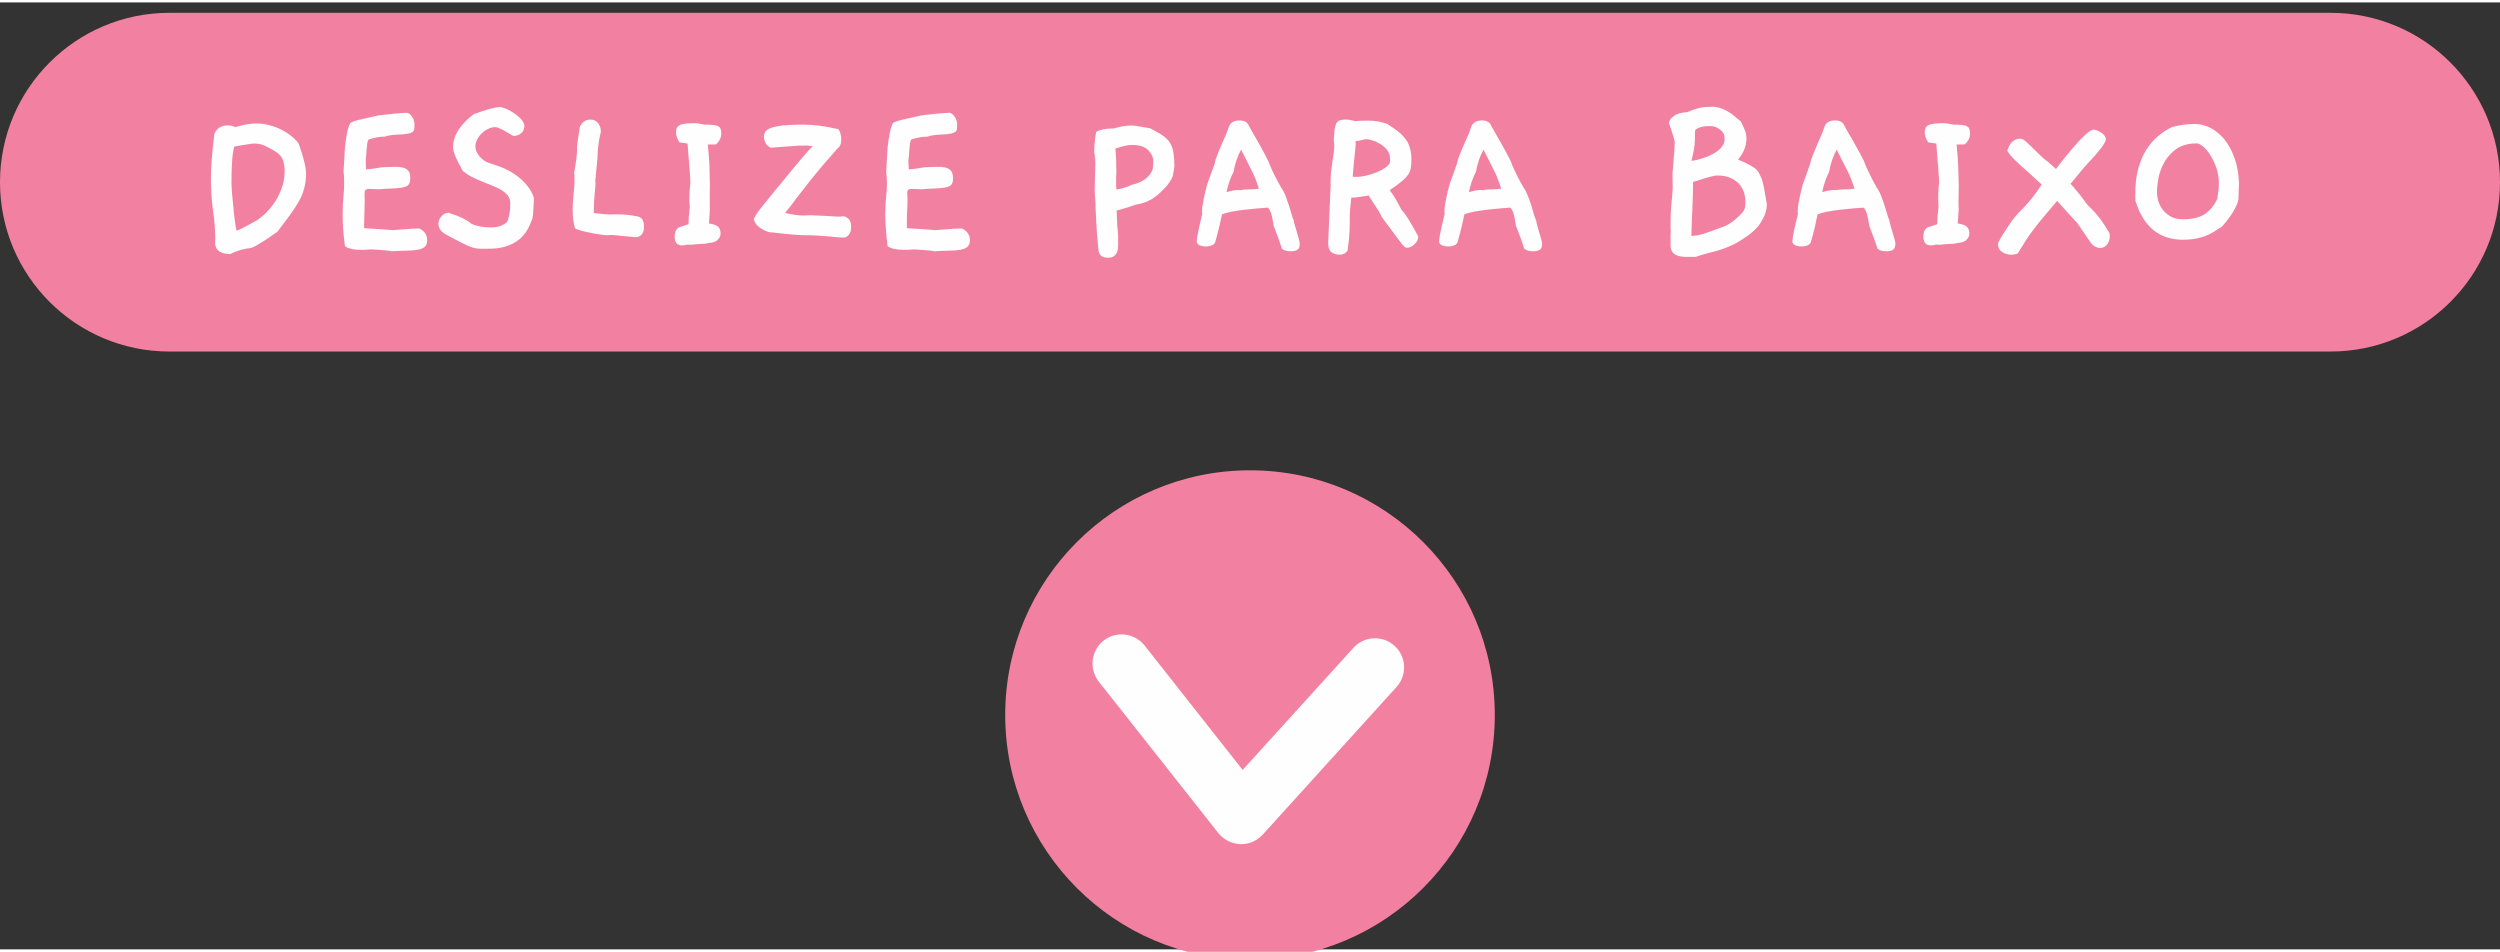
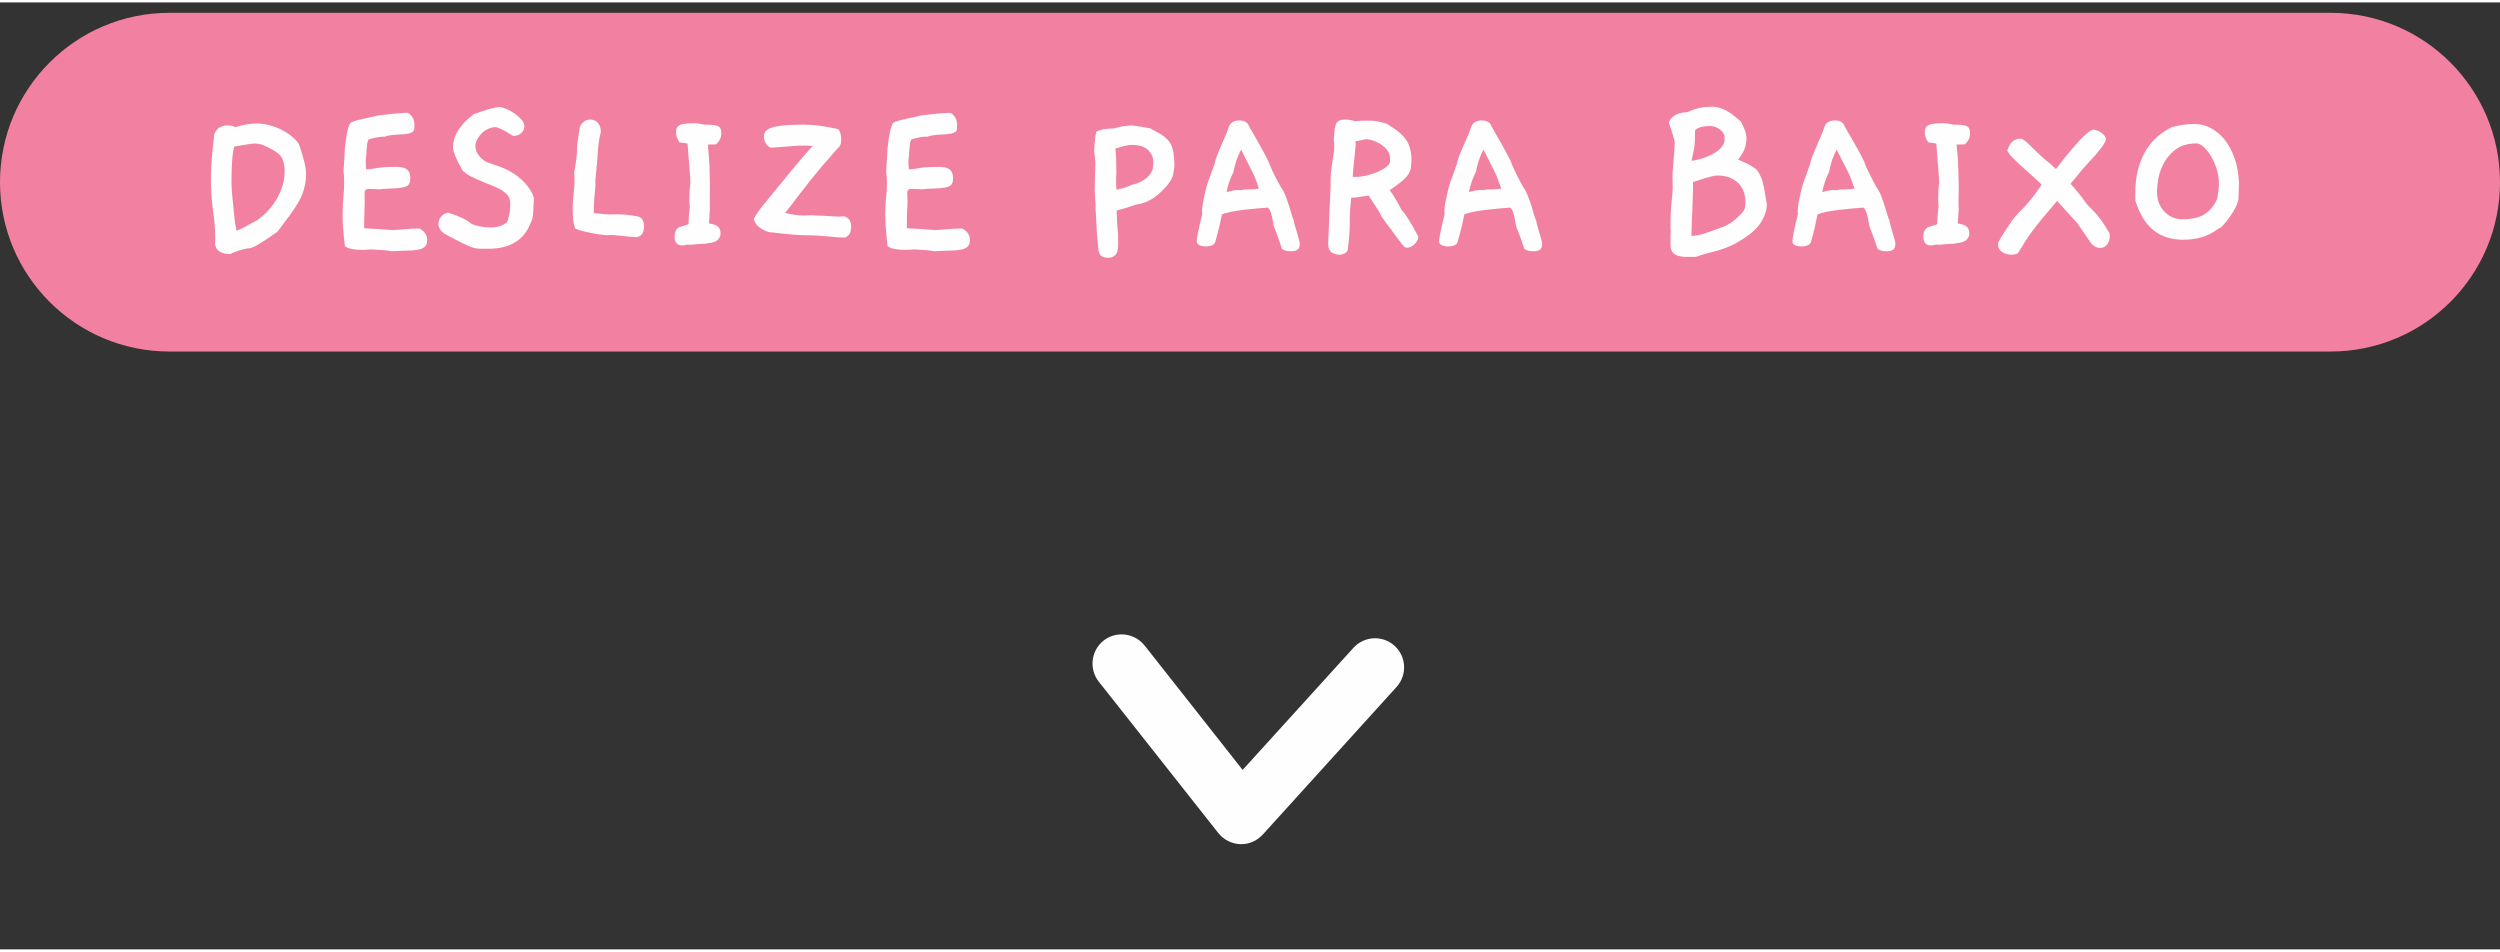
<svg xmlns="http://www.w3.org/2000/svg" xml:space="preserve" width="197px" height="75px" version="1.1" style="shape-rendering:geometricPrecision; text-rendering:geometricPrecision; image-rendering:optimizeQuality; fill-rule:evenodd; clip-rule:evenodd" viewBox="0 0 197 74.62">
  <rect x="0" y="0" width="197" height="74.62" fill="#333333" stroke="none" />
  <defs>
    <style type="text/css">  .fil1 {fill:#FEFEFE;fill-rule:nonzero} .fil0 {fill:#F280A1;fill-rule:nonzero}  </style>
  </defs>
  <g id="Camada_x0020_1">
    <g id="_1061076720">
-       <path class="fil0" d="M117.79 56.15c0,-10.65 -8.64,-19.28 -19.29,-19.28 -10.65,0 -19.29,8.63 -19.29,19.28 0,10.66 8.64,19.29 19.29,19.29 10.65,0 19.29,-8.63 19.29,-19.29z" />
      <path class="fil1" d="M88.38 49.8c-0.5,0 -1,0.16 -1.42,0.49 -0.99,0.79 -1.16,2.23 -0.38,3.23l9.42 11.93c0.42,0.53 1.05,0.85 1.73,0.88 0.7,0.02 1.32,-0.26 1.78,-0.76l10.54 -11.63c0.85,-0.94 0.78,-2.39 -0.16,-3.24 -0.93,-0.85 -2.39,-0.78 -3.24,0.16l-8.73 9.62 -7.73 -9.81c-0.46,-0.57 -1.13,-0.87 -1.81,-0.87z" />
      <path class="fil0" d="M183.65 27.51l-170.3 0c-7.37,0 -13.35,-5.97 -13.35,-13.34 0,-7.37 5.98,-13.35 13.35,-13.35l170.3 0c7.37,0 13.35,5.98 13.35,13.35 0,7.37 -5.98,13.34 -13.35,13.34z" />
      <path class="fil1" d="M24.12 13.51c-0.01,0.45 -0.06,0.84 -0.16,1.17 -0.09,0.34 -0.22,0.67 -0.41,1 -0.18,0.32 -0.41,0.68 -0.69,1.06 -0.28,0.38 -0.62,0.83 -1.02,1.36 -0.06,0.02 -0.18,0.1 -0.36,0.23 -0.18,0.14 -0.39,0.28 -0.61,0.42 -0.23,0.15 -0.45,0.28 -0.67,0.41 -0.23,0.13 -0.4,0.2 -0.52,0.21 -0.27,0.02 -0.53,0.08 -0.79,0.16 -0.25,0.08 -0.5,0.17 -0.74,0.3 -0.72,0 -1.12,-0.26 -1.2,-0.77 0,-0.06 0,-0.13 0,-0.22 0.01,-0.08 0.01,-0.17 0.01,-0.27 0,-0.61 -0.05,-1.32 -0.17,-2.13 -0.11,-0.81 -0.17,-1.67 -0.17,-2.59 0,-0.85 0.09,-2.01 0.27,-3.49 0.1,-0.23 0.24,-0.4 0.42,-0.51 0.18,-0.11 0.39,-0.16 0.64,-0.16 0.2,0 0.4,0.04 0.6,0.14 0.58,-0.19 1.15,-0.29 1.69,-0.29 0.34,0 0.69,0.05 1.04,0.15 0.35,0.09 0.68,0.22 0.97,0.38 0.3,0.16 0.56,0.33 0.79,0.53 0.23,0.19 0.41,0.38 0.51,0.56 0.38,1.08 0.57,1.86 0.57,2.35zm-1.69 -0.42c-0.03,-0.22 -0.06,-0.41 -0.1,-0.56 -0.05,-0.16 -0.12,-0.31 -0.23,-0.44 -0.11,-0.13 -0.26,-0.26 -0.46,-0.38 -0.19,-0.12 -0.44,-0.26 -0.74,-0.4 -0.14,-0.07 -0.27,-0.11 -0.4,-0.14 -0.14,-0.03 -0.29,-0.05 -0.46,-0.05 -0.12,0 -0.27,0.02 -0.45,0.05 -0.17,0.03 -0.34,0.06 -0.51,0.08 -0.21,0.04 -0.42,0.07 -0.62,0.11 -0.15,0.5 -0.22,1.46 -0.22,2.88 0,0.14 0.02,0.44 0.05,0.88 0.04,0.44 0.1,1.05 0.18,1.81 0.04,0.39 0.1,0.74 0.17,1.06 0.22,-0.06 0.75,-0.34 1.6,-0.82 0.11,-0.06 0.29,-0.2 0.53,-0.41 0.24,-0.21 0.49,-0.49 0.74,-0.82 0.25,-0.33 0.46,-0.72 0.64,-1.17 0.18,-0.44 0.28,-0.92 0.28,-1.44l0 -0.24z" />
      <path id="1" class="fil1" d="M33.06 17.82c0.4,0.21 0.6,0.51 0.6,0.9 0,0.25 -0.06,0.43 -0.19,0.54 -0.13,0.11 -0.31,0.19 -0.55,0.23 -0.23,0.04 -0.53,0.07 -0.88,0.07 -0.35,0.01 -0.75,0.02 -1.18,0.05 -0.15,-0.05 -0.68,-0.1 -1.61,-0.15 -0.13,0.01 -0.26,0.02 -0.38,0.03 -0.12,0.01 -0.24,0.01 -0.34,0.01 -0.66,0 -1.11,-0.1 -1.35,-0.29 -0.06,-0.49 -0.11,-0.94 -0.14,-1.35 -0.03,-0.41 -0.04,-0.79 -0.04,-1.13 0,-0.53 0.02,-1 0.06,-1.39 0.04,-0.4 0.06,-0.75 0.06,-1.07 0,-0.38 -0.01,-0.69 -0.05,-0.91l0.11 -1.91c0.05,-0.46 0.1,-0.85 0.17,-1.18 0.07,-0.33 0.15,-0.58 0.25,-0.75 0.07,-0.1 0.43,-0.22 1.09,-0.36l1.16 -0.26c0.08,-0.01 0.23,-0.03 0.46,-0.05 0.23,-0.03 0.47,-0.05 0.72,-0.08 0.25,-0.02 0.47,-0.04 0.66,-0.05 0.2,-0.01 0.29,-0.02 0.28,-0.02l0.07 0c0.13,0 0.27,0.09 0.41,0.28 0.14,0.18 0.21,0.39 0.21,0.63 0,0.12 -0.01,0.23 -0.01,0.33 -0.01,0.1 -0.05,0.18 -0.12,0.25 -0.07,0.06 -0.19,0.11 -0.36,0.15 -0.17,0.04 -0.42,0.06 -0.75,0.07 -0.53,0.03 -0.9,0.08 -1.09,0.17l-0.09 0c-0.32,0 -0.71,0.07 -1.19,0.22 -0.05,0.06 -0.08,0.16 -0.11,0.31 -0.02,0.16 -0.04,0.31 -0.05,0.48 -0.01,0.16 -0.02,0.3 -0.03,0.42 0,0.11 -0.01,0.15 -0.01,0.11 -0.01,0.07 -0.02,0.13 -0.02,0.19 -0.01,0.06 -0.01,0.14 -0.01,0.23 0,0.09 0,0.18 0.01,0.29 0,0.1 0.01,0.21 0.02,0.33 0.38,-0.03 0.69,-0.07 0.92,-0.12 0.24,-0.04 0.42,-0.06 0.56,-0.06 0.25,0 0.5,-0.01 0.74,-0.02 0.25,-0.01 0.46,0.01 0.65,0.05 0.19,0.04 0.34,0.13 0.45,0.25 0.11,0.13 0.16,0.33 0.16,0.61 0,0.32 -0.1,0.53 -0.3,0.62 -0.2,0.1 -0.55,0.15 -1.05,0.17 -0.58,0.02 -0.93,0.04 -1.05,0.07 -0.08,0 -0.15,0 -0.23,-0.01 -0.08,-0.01 -0.17,-0.01 -0.26,-0.01 -0.06,0 -0.13,0 -0.21,-0.01 -0.08,0 -0.16,0 -0.23,0 -0.07,0.01 -0.14,0.03 -0.19,0.07 -0.06,0.05 -0.08,0.12 -0.08,0.23 0,0.07 0,0.17 0,0.28 0.01,0.12 0.01,0.23 0.01,0.32 0,0.15 0,0.29 -0.01,0.44 0,0.15 -0.01,0.3 -0.01,0.46 -0.01,0.17 -0.02,0.35 -0.02,0.56 -0.01,0.21 -0.01,0.45 -0.01,0.73 0.07,0.01 0.21,0.02 0.43,0.03 0.21,0.02 0.43,0.03 0.67,0.04 0.24,0.01 0.47,0.03 0.68,0.05 0.22,0.01 0.37,0.03 0.44,0.04 0.01,0 0.1,0 0.25,-0.02 0.16,-0.01 0.39,-0.03 0.7,-0.05 0.41,-0.04 0.74,-0.06 0.98,-0.06l0.22 0z" />
      <path id="2" class="fil1" d="M42.07 15.42c-0.01,0.36 -0.02,0.65 -0.04,0.86 -0.01,0.22 -0.02,0.39 -0.04,0.53 -0.02,0.14 -0.05,0.27 -0.09,0.38 -0.05,0.11 -0.1,0.24 -0.18,0.4 -0.25,0.58 -0.64,1.03 -1.18,1.34 -0.53,0.32 -1.21,0.48 -2.04,0.48 -0.29,0 -0.52,0 -0.69,0 -0.17,0 -0.35,-0.03 -0.56,-0.09 -0.19,-0.06 -0.45,-0.17 -0.75,-0.32 -0.3,-0.15 -0.74,-0.37 -1.29,-0.67 -0.44,-0.23 -0.66,-0.52 -0.66,-0.87 0,-0.22 0.07,-0.42 0.22,-0.59 0.15,-0.18 0.33,-0.28 0.56,-0.3 0.88,0.28 1.48,0.57 1.81,0.87 0.43,0.2 0.96,0.29 1.58,0.29 0.52,0 0.94,-0.15 1.26,-0.45 0.05,-0.14 0.1,-0.32 0.15,-0.57 0.06,-0.24 0.08,-0.53 0.08,-0.87 0,-0.27 -0.08,-0.49 -0.23,-0.67 -0.16,-0.17 -0.36,-0.33 -0.6,-0.46 -0.25,-0.13 -0.52,-0.25 -0.81,-0.36 -0.3,-0.11 -0.58,-0.23 -0.85,-0.35 -0.21,-0.09 -0.41,-0.18 -0.62,-0.29 -0.21,-0.11 -0.41,-0.25 -0.62,-0.42 -0.52,-0.89 -0.78,-1.51 -0.78,-1.87 0,-0.92 0.54,-1.78 1.62,-2.61 1.01,-0.37 1.69,-0.56 2.06,-0.56 0.13,0 0.31,0.05 0.52,0.14 0.22,0.1 0.44,0.22 0.65,0.37 0.21,0.14 0.39,0.3 0.55,0.48 0.15,0.18 0.22,0.35 0.22,0.52 0,0.2 -0.08,0.38 -0.24,0.54 -0.17,0.15 -0.37,0.22 -0.63,0.22 -0.02,0 -0.09,-0.03 -0.2,-0.11 -0.11,-0.07 -0.24,-0.15 -0.39,-0.23 -0.15,-0.09 -0.31,-0.17 -0.46,-0.24 -0.15,-0.07 -0.27,-0.11 -0.37,-0.11 -0.21,0 -0.4,0.05 -0.59,0.15 -0.19,0.09 -0.36,0.21 -0.5,0.36 -0.15,0.15 -0.26,0.31 -0.35,0.48 -0.08,0.18 -0.13,0.34 -0.13,0.49 0,0.28 0.09,0.52 0.26,0.74 0.17,0.22 0.38,0.4 0.62,0.53l1.15 0.4c0.29,0.11 0.57,0.25 0.85,0.42 0.28,0.17 0.53,0.36 0.77,0.57 0.23,0.22 0.43,0.45 0.6,0.69 0.17,0.25 0.29,0.5 0.36,0.76z" />
      <path id="3" class="fil1" d="M50.23 16.86c0.35,0.07 0.52,0.34 0.52,0.82 0,0.25 -0.06,0.45 -0.18,0.6 -0.12,0.14 -0.28,0.22 -0.47,0.22 -0.06,0 -0.18,-0.01 -0.35,-0.03 -0.17,-0.02 -0.35,-0.04 -0.54,-0.05 -0.2,-0.02 -0.39,-0.04 -0.57,-0.06 -0.18,-0.02 -0.31,-0.03 -0.38,-0.03 -0.07,0 -0.14,0 -0.2,0 -0.06,0 -0.12,0.01 -0.18,0.02 -0.21,-0.01 -0.45,-0.04 -0.72,-0.08 -0.27,-0.04 -0.54,-0.09 -0.8,-0.15 -0.26,-0.05 -0.49,-0.11 -0.69,-0.17 -0.2,-0.06 -0.32,-0.11 -0.36,-0.16 -0.12,-0.37 -0.18,-0.85 -0.18,-1.46 0,-0.1 0,-0.2 0,-0.3 0,-0.1 0.01,-0.21 0.02,-0.32l0.11 -1.29c0.01,-0.1 0.01,-0.19 0.01,-0.28 0,-0.09 0,-0.18 0,-0.25 0,-0.1 0,-0.18 0,-0.24 0,-0.07 -0.01,-0.13 -0.03,-0.2 0.08,-0.46 0.14,-0.84 0.18,-1.15 0.04,-0.31 0.05,-0.55 0.05,-0.72l0 -0.15c0,-0.17 0.08,-0.71 0.22,-1.62 0.19,-0.39 0.46,-0.58 0.84,-0.58 0.23,0 0.43,0.09 0.58,0.26 0.16,0.18 0.24,0.42 0.24,0.72 -0.05,0.17 -0.09,0.39 -0.14,0.64 -0.04,0.26 -0.08,0.56 -0.11,0.91l0 0.15c0,0.11 -0.01,0.27 -0.03,0.5 -0.02,0.22 -0.04,0.45 -0.07,0.69 -0.02,0.24 -0.04,0.45 -0.06,0.64 -0.02,0.18 -0.03,0.29 -0.03,0.31 0,0.14 0.01,0.22 0.02,0.26 -0.05,0.51 -0.08,0.93 -0.11,1.27 -0.02,0.34 -0.03,0.61 -0.03,0.79 0,0.12 0,0.2 0.01,0.23 0.64,0.08 1.05,0.11 1.26,0.11 0.1,0 0.2,0 0.3,-0.01 0.1,0 0.21,0 0.32,0 0.46,0 0.98,0.05 1.55,0.16z" />
      <path id="4" class="fil1" d="M56.58 18.68c-0.04,0.06 -0.1,0.11 -0.2,0.15 -0.1,0.05 -0.2,0.08 -0.3,0.1 -0.1,0.01 -0.2,0.03 -0.29,0.04 -0.09,0.01 -0.14,0.03 -0.16,0.04 -0.15,0.01 -0.34,0.02 -0.54,0.03 -0.21,0.02 -0.45,0.03 -0.73,0.06 -0.04,-0.01 -0.08,-0.02 -0.15,-0.02 -0.04,0 -0.12,0.01 -0.21,0.04 -0.1,0.02 -0.18,0.03 -0.24,0.03 -0.4,0 -0.6,-0.23 -0.6,-0.69 0,-0.35 0.11,-0.59 0.33,-0.73l0.76 -0.25c0,-0.33 0.04,-0.8 0.11,-1.4 -0.01,-0.06 -0.02,-0.13 -0.03,-0.21 0,-0.08 -0.01,-0.17 -0.01,-0.27 0,-0.42 0.02,-0.75 0.04,-0.98 0.02,-0.23 0.04,-0.36 0.04,-0.38 0,-0.11 -0.01,-0.24 -0.01,-0.38 -0.01,-0.14 -0.02,-0.32 -0.04,-0.56 -0.02,-0.24 -0.04,-0.53 -0.07,-0.88 -0.03,-0.36 -0.07,-0.79 -0.1,-1.3l-0.64 -0.09c-0.18,-0.29 -0.27,-0.55 -0.27,-0.78 0,-0.13 0.02,-0.25 0.05,-0.34 0.04,-0.09 0.11,-0.16 0.21,-0.22 0.1,-0.07 0.25,-0.11 0.44,-0.13 0.19,-0.03 0.43,-0.04 0.74,-0.04 0.15,0 0.3,0.01 0.43,0.04 0.14,0.02 0.25,0.05 0.35,0.07 0.29,0 0.53,0.01 0.71,0.03 0.18,0.02 0.32,0.05 0.41,0.11 0.09,0.05 0.15,0.12 0.18,0.22 0.03,0.09 0.05,0.2 0.05,0.35 0,0.3 -0.14,0.58 -0.4,0.84 -0.05,0.01 -0.27,0.02 -0.66,0.02 0.01,0.18 0.02,0.34 0.04,0.47 0.01,0.13 0.02,0.31 0.04,0.52 0.02,0.21 0.04,0.49 0.05,0.84 0.01,0.34 0.02,0.81 0.03,1.41 0,0.28 0,0.52 -0.01,0.72 0,0.2 0,0.38 0,0.53 0,0.32 0,0.5 0.01,0.53l-0.07 1.2c0.35,0.05 0.59,0.14 0.72,0.26 0.13,0.12 0.19,0.3 0.19,0.54 0,0.17 -0.07,0.33 -0.2,0.46z" />
      <path id="5" class="fil1" d="M66.59 18.52c-0.02,0.01 -0.09,0.01 -0.2,0.01 -0.02,0 -0.14,-0.01 -0.36,-0.02 -0.22,-0.02 -0.47,-0.04 -0.74,-0.07 -0.27,-0.02 -0.54,-0.04 -0.81,-0.06 -0.26,-0.02 -0.47,-0.03 -0.6,-0.03l-0.34 0c-0.25,0 -0.62,-0.02 -1.13,-0.06 -0.51,-0.04 -1.02,-0.1 -1.51,-0.16 -0.15,0 -0.3,-0.02 -0.46,-0.08 -0.16,-0.05 -0.31,-0.13 -0.45,-0.22 -0.15,-0.09 -0.28,-0.2 -0.38,-0.32 -0.1,-0.13 -0.17,-0.27 -0.21,-0.42 0.07,-0.23 0.31,-0.58 0.69,-1.05l1.15 -1.42c0.07,-0.09 0.22,-0.27 0.45,-0.54 0.22,-0.27 0.47,-0.58 0.75,-0.92 0.28,-0.34 0.57,-0.68 0.86,-1.02 0.29,-0.34 0.54,-0.62 0.75,-0.83l-0.22 0c-0.14,-0.03 -0.25,-0.04 -0.33,-0.03 -0.09,0.01 -0.18,0.01 -0.27,0.01 -0.15,-0.01 -0.3,-0.01 -0.47,0.01 -0.16,0.01 -0.35,0.03 -0.55,0.04l-1.48 0.11c-0.35,-0.17 -0.53,-0.47 -0.53,-0.91 0,-0.12 0.04,-0.24 0.1,-0.35 0.07,-0.1 0.21,-0.2 0.42,-0.29 0.22,-0.08 0.52,-0.15 0.92,-0.2 0.4,-0.04 0.94,-0.07 1.62,-0.07 0.39,0 0.82,0.03 1.29,0.08 0.46,0.06 0.97,0.15 1.52,0.28 0.14,0.21 0.22,0.48 0.22,0.82 0,0.34 -0.11,0.58 -0.31,0.71 -0.22,0.26 -0.43,0.49 -0.61,0.71 -0.19,0.21 -0.41,0.45 -0.64,0.73 -0.24,0.28 -0.52,0.62 -0.84,1.02 -0.32,0.4 -0.72,0.92 -1.21,1.55 -0.06,0.11 -0.33,0.46 -0.82,1.06 0.57,0.13 1.06,0.2 1.46,0.2 0.09,0 0.18,-0.01 0.24,-0.01 0.07,-0.01 0.15,-0.01 0.25,-0.01 0.11,0 0.28,0 0.51,0.02 0.23,0.01 0.47,0.02 0.72,0.03 0.25,0.01 0.47,0.03 0.67,0.04 0.2,0.01 0.32,0.02 0.36,0.02 0.18,0 0.31,-0.02 0.38,-0.04 0.41,0.09 0.62,0.36 0.62,0.82 0,0.46 -0.16,0.75 -0.48,0.86z" />
      <path id="6" class="fil1" d="M75.82 17.82c0.4,0.21 0.61,0.51 0.61,0.9 0,0.25 -0.07,0.43 -0.2,0.54 -0.12,0.11 -0.31,0.19 -0.54,0.23 -0.24,0.04 -0.53,0.07 -0.89,0.07 -0.35,0.01 -0.74,0.02 -1.18,0.05 -0.14,-0.05 -0.68,-0.1 -1.6,-0.15 -0.13,0.01 -0.26,0.02 -0.38,0.03 -0.12,0.01 -0.24,0.01 -0.35,0.01 -0.65,0 -1.1,-0.1 -1.35,-0.29 -0.06,-0.49 -0.1,-0.94 -0.13,-1.35 -0.03,-0.41 -0.05,-0.79 -0.05,-1.13 0,-0.53 0.02,-1 0.07,-1.39 0.04,-0.4 0.06,-0.75 0.06,-1.07 0,-0.38 -0.02,-0.69 -0.06,-0.91l0.11 -1.91c0.05,-0.46 0.11,-0.85 0.18,-1.18 0.06,-0.33 0.15,-0.58 0.24,-0.75 0.07,-0.1 0.44,-0.22 1.1,-0.36l1.16 -0.26c0.07,-0.01 0.22,-0.03 0.46,-0.05 0.23,-0.03 0.47,-0.05 0.71,-0.08 0.25,-0.02 0.47,-0.04 0.67,-0.05 0.19,-0.01 0.28,-0.02 0.27,-0.02l0.07 0c0.14,0 0.27,0.09 0.41,0.28 0.14,0.18 0.21,0.39 0.21,0.63 0,0.12 0,0.23 -0.01,0.33 0,0.1 -0.04,0.18 -0.11,0.25 -0.08,0.06 -0.2,0.11 -0.37,0.15 -0.17,0.04 -0.42,0.06 -0.74,0.07 -0.54,0.03 -0.9,0.08 -1.1,0.17l-0.09 0c-0.31,0 -0.71,0.07 -1.18,0.22 -0.05,0.06 -0.09,0.16 -0.11,0.31 -0.02,0.16 -0.04,0.31 -0.05,0.48 -0.02,0.16 -0.03,0.3 -0.03,0.42 -0.01,0.11 -0.01,0.15 -0.01,0.11 -0.01,0.07 -0.02,0.13 -0.03,0.19 0,0.06 -0.01,0.14 -0.01,0.23 0,0.09 0.01,0.18 0.01,0.29 0.01,0.1 0.02,0.21 0.03,0.33 0.37,-0.03 0.68,-0.07 0.92,-0.12 0.23,-0.04 0.42,-0.06 0.55,-0.06 0.26,0 0.51,-0.01 0.75,-0.02 0.24,-0.01 0.46,0.01 0.65,0.05 0.18,0.04 0.33,0.13 0.44,0.25 0.11,0.13 0.17,0.33 0.17,0.61 0,0.32 -0.1,0.53 -0.3,0.62 -0.21,0.1 -0.55,0.15 -1.05,0.17 -0.58,0.02 -0.94,0.04 -1.06,0.07 -0.07,0 -0.15,0 -0.22,-0.01 -0.08,-0.01 -0.17,-0.01 -0.27,-0.01 -0.06,0 -0.13,0 -0.21,-0.01 -0.08,0 -0.15,0 -0.23,0 -0.07,0.01 -0.13,0.03 -0.19,0.07 -0.05,0.05 -0.08,0.12 -0.08,0.23 0,0.07 0,0.17 0.01,0.28 0.01,0.12 0.01,0.23 0.01,0.32 0,0.15 0,0.29 -0.01,0.44 -0.01,0.15 -0.01,0.3 -0.02,0.46 0,0.17 -0.01,0.35 -0.02,0.56 0,0.21 0,0.45 0,0.73 0.07,0.01 0.21,0.02 0.42,0.03 0.21,0.02 0.44,0.03 0.68,0.04 0.23,0.01 0.46,0.03 0.68,0.05 0.22,0.01 0.36,0.03 0.44,0.04 0.01,0 0.09,0 0.25,-0.02 0.16,-0.01 0.39,-0.03 0.69,-0.05 0.42,-0.04 0.74,-0.06 0.99,-0.06l0.21 0z" />
      <path id="7" class="fil1" d="M92.54 12.91c-0.03,0.22 -0.05,0.41 -0.09,0.58 -0.02,0.17 -0.08,0.33 -0.17,0.48 -0.08,0.15 -0.2,0.31 -0.33,0.48 -0.14,0.16 -0.32,0.34 -0.54,0.55 -0.57,0.54 -1.2,0.84 -1.89,0.93 -0.16,0.06 -0.37,0.13 -0.62,0.21 -0.26,0.08 -0.56,0.17 -0.91,0.26l0.05 1.19c0.02,0.17 0.04,0.34 0.05,0.51 0.02,0.17 0.02,0.35 0.02,0.56 0,0.15 0,0.3 0,0.47 0,0.17 -0.02,0.33 -0.06,0.48 -0.04,0.14 -0.12,0.27 -0.24,0.36 -0.11,0.1 -0.28,0.15 -0.5,0.15 -0.23,0 -0.4,-0.05 -0.51,-0.13 -0.11,-0.08 -0.18,-0.2 -0.22,-0.36 -0.03,-0.15 -0.05,-0.33 -0.06,-0.53 -0.01,-0.21 -0.03,-0.43 -0.06,-0.66l0 0.02c-0.02,-0.16 -0.03,-0.34 -0.04,-0.56 -0.01,-0.2 -0.02,-0.44 -0.04,-0.72 -0.01,-0.29 -0.03,-0.62 -0.05,-1.01l0 -0.11c0,-0.08 0,-0.17 -0.01,-0.29 -0.01,-0.12 -0.02,-0.25 -0.03,-0.39 -0.01,-0.13 -0.02,-0.25 -0.02,-0.35 -0.01,-0.1 -0.01,-0.17 -0.01,-0.21 0,-0.07 0,-0.2 0.01,-0.39 0,-0.19 0.01,-0.39 0.01,-0.61 0.01,-0.22 0.01,-0.43 0.02,-0.63 0.01,-0.2 0.01,-0.35 0.01,-0.46 0,-0.2 -0.01,-0.37 -0.03,-0.53 -0.01,-0.16 -0.04,-0.31 -0.06,-0.44 0,-0.02 0,-0.1 0.01,-0.24 0,-0.13 0.01,-0.28 0.03,-0.44 0.01,-0.17 0.03,-0.33 0.05,-0.49 0.03,-0.17 0.05,-0.3 0.09,-0.41 0.33,-0.16 0.72,-0.24 1.19,-0.24l0.14 0c0.52,-0.16 1.01,-0.24 1.46,-0.24 0.17,0 0.65,0.08 1.44,0.22l0.8 0.44c0.21,0.13 0.39,0.27 0.53,0.41 0.14,0.14 0.26,0.3 0.34,0.5 0.09,0.19 0.15,0.42 0.18,0.68 0.04,0.26 0.06,0.58 0.06,0.96zm-1.71 0.25c0.03,-0.23 0.05,-0.43 0.05,-0.62 0,-0.32 -0.13,-0.62 -0.4,-0.9 -0.27,-0.27 -0.7,-0.41 -1.31,-0.41 -0.28,0 -0.71,0.1 -1.28,0.29 0.03,0.23 0.05,0.51 0.06,0.83 0.01,0.32 0.02,0.7 0.02,1.12 -0.01,0.03 -0.02,0.15 -0.02,0.37 0,0.11 0,0.24 0,0.39 0,0.15 0.01,0.32 0.02,0.52 0.11,-0.02 0.23,-0.04 0.37,-0.08 0.14,-0.03 0.27,-0.07 0.39,-0.11 0.12,-0.05 0.23,-0.09 0.31,-0.12 0.09,-0.04 0.13,-0.06 0.13,-0.06 0.87,-0.2 1.42,-0.61 1.66,-1.22z" />
      <path id="8" class="fil1" d="M102.39 19.26c-0.05,0.23 -0.28,0.35 -0.68,0.35 -0.32,0 -0.56,-0.07 -0.71,-0.22 -0.06,-0.21 -0.14,-0.46 -0.25,-0.76 -0.11,-0.29 -0.24,-0.64 -0.38,-1.02 -0.08,-0.48 -0.15,-0.81 -0.21,-1.01 -0.07,-0.19 -0.15,-0.34 -0.25,-0.43 -0.18,0.01 -0.44,0.03 -0.78,0.06 -0.34,0.03 -0.7,0.07 -1.08,0.11 -0.37,0.04 -0.72,0.1 -1.05,0.16 -0.33,0.07 -0.57,0.14 -0.71,0.21 -0.06,0.31 -0.14,0.64 -0.22,1 -0.09,0.37 -0.19,0.76 -0.31,1.17 -0.04,0.12 -0.12,0.21 -0.26,0.26 -0.13,0.06 -0.29,0.09 -0.49,0.09 -0.19,0 -0.36,-0.04 -0.5,-0.1 -0.14,-0.07 -0.21,-0.17 -0.21,-0.31 0,-0.24 0.15,-0.96 0.44,-2.16 -0.01,-0.05 -0.02,-0.12 -0.02,-0.22 0,-0.16 0.02,-0.36 0.07,-0.59 0.04,-0.24 0.08,-0.47 0.13,-0.69 0.05,-0.21 0.1,-0.4 0.14,-0.56 0.04,-0.16 0.06,-0.24 0.06,-0.25l0.59 -1.62c0.02,-0.16 0.08,-0.37 0.19,-0.64 0.1,-0.27 0.21,-0.54 0.33,-0.82 0.12,-0.28 0.24,-0.54 0.35,-0.79 0.11,-0.25 0.18,-0.44 0.22,-0.58 0.11,-0.4 0.4,-0.6 0.87,-0.6 0.39,0 0.64,0.15 0.75,0.44 0,0 0.03,0.07 0.11,0.2 0.07,0.13 0.17,0.3 0.29,0.51 0.12,0.21 0.25,0.43 0.39,0.68 0.14,0.25 0.27,0.49 0.39,0.71 0.12,0.23 0.23,0.43 0.31,0.6 0.09,0.18 0.13,0.3 0.15,0.36 0.09,0.23 0.21,0.49 0.36,0.79 0.15,0.3 0.32,0.63 0.53,0.99 0.12,0.16 0.23,0.37 0.34,0.63 0.1,0.26 0.19,0.53 0.28,0.79 0.08,0.27 0.16,0.51 0.22,0.73 0.06,0.22 0.11,0.36 0.16,0.44 0,0.08 0.03,0.21 0.08,0.39 0.06,0.18 0.11,0.36 0.17,0.56 0.05,0.19 0.1,0.37 0.15,0.54 0.05,0.17 0.07,0.29 0.07,0.36 0,0.07 -0.01,0.14 -0.03,0.24zm-3.19 -4.59c-0.1,-0.29 -0.18,-0.54 -0.26,-0.74 -0.08,-0.21 -0.17,-0.41 -0.28,-0.62 -0.1,-0.21 -0.22,-0.44 -0.35,-0.7 -0.14,-0.26 -0.3,-0.6 -0.51,-1.01 -0.28,0.51 -0.48,1.1 -0.6,1.76 -0.26,0.5 -0.44,1.03 -0.55,1.59 0.38,-0.11 0.68,-0.17 0.91,-0.17 0.09,0 0.15,0.01 0.18,0.02 0.21,-0.05 0.46,-0.07 0.75,-0.07 0.29,0 0.53,-0.02 0.71,-0.06z" />
      <path id="9" class="fil1" d="M111.76 18.44c0,0.22 -0.09,0.42 -0.29,0.61 -0.19,0.19 -0.39,0.28 -0.58,0.28 -0.1,0 -0.18,-0.03 -0.24,-0.09 -0.01,0 -0.06,-0.06 -0.16,-0.18 -0.1,-0.12 -0.21,-0.27 -0.35,-0.45 -0.13,-0.19 -0.28,-0.38 -0.43,-0.59 -0.16,-0.2 -0.31,-0.4 -0.44,-0.58 -0.13,-0.18 -0.24,-0.33 -0.32,-0.44 -0.08,-0.12 -0.11,-0.17 -0.1,-0.16 -0.02,-0.07 -0.09,-0.19 -0.18,-0.35 -0.1,-0.15 -0.21,-0.32 -0.32,-0.5 -0.12,-0.17 -0.22,-0.34 -0.32,-0.49 -0.1,-0.15 -0.15,-0.24 -0.16,-0.28 -0.03,0 -0.09,0.01 -0.2,0.03 -0.11,0.02 -0.23,0.03 -0.37,0.05 -0.13,0.02 -0.27,0.04 -0.41,0.06 -0.14,0.02 -0.24,0.02 -0.32,0.02l-0.09 0c-0.03,0.38 -0.06,0.69 -0.09,0.93 -0.02,0.25 -0.03,0.43 -0.03,0.55l0 0.56c0,0.66 -0.06,1.37 -0.17,2.13 -0.14,0.22 -0.36,0.33 -0.63,0.33 -0.25,0 -0.46,-0.06 -0.63,-0.19 -0.18,-0.13 -0.27,-0.35 -0.27,-0.67 0,-0.09 0.01,-0.21 0.01,-0.35 0.01,-0.14 0.01,-0.28 0.02,-0.43 0.01,-0.14 0.01,-0.27 0.02,-0.39 0,-0.11 0.01,-0.19 0.01,-0.23l0 -0.09 0.12 -2.75c0.02,-0.15 0.02,-0.35 0.01,-0.58 0,-0.23 0.01,-0.5 0.03,-0.8l0.15 -1.09c0.07,-0.38 0.11,-0.7 0.11,-0.97 0,-0.08 -0.01,-0.16 -0.01,-0.24 -0.01,-0.08 -0.02,-0.17 -0.03,-0.25 0,0 0.02,-0.21 0.05,-0.64 0.02,-0.29 0.07,-0.52 0.17,-0.71 0.1,-0.18 0.33,-0.27 0.69,-0.27 0.25,0 0.51,0.04 0.76,0.13 0.25,-0.03 0.46,-0.04 0.65,-0.04 0.19,0 0.35,0 0.48,0 0.12,0 0.23,0 0.33,0.01 0.1,0.01 0.2,0.02 0.29,0.04 0.1,0.01 0.21,0.04 0.33,0.07 0.12,0.03 0.27,0.07 0.44,0.12l0.8 0.54c0.45,0.36 0.75,0.71 0.9,1.06 0.15,0.35 0.23,0.72 0.23,1.11 0,0.27 -0.01,0.5 -0.03,0.68 -0.02,0.19 -0.08,0.38 -0.19,0.56 -0.11,0.18 -0.28,0.37 -0.51,0.56 -0.23,0.2 -0.56,0.44 -0.98,0.73 0.28,0.35 0.59,0.88 0.94,1.57 0.22,0.17 0.66,0.86 1.31,2.07zm-2.24 -5.81c0.02,-0.04 0.02,-0.11 0.02,-0.2 0,-0.12 -0.01,-0.24 -0.03,-0.37 -0.03,-0.13 -0.08,-0.25 -0.17,-0.38 -0.08,-0.13 -0.21,-0.26 -0.37,-0.38 -0.17,-0.13 -0.39,-0.26 -0.68,-0.38 -0.26,-0.09 -0.47,-0.14 -0.64,-0.14 -0.05,0.01 -0.12,0.02 -0.2,0.03 -0.08,0.03 -0.17,0.05 -0.27,0.07 -0.11,0.02 -0.24,0.04 -0.37,0.06 0.01,0.07 0.02,0.14 0.02,0.21 0,0.07 -0.01,0.19 -0.03,0.37 -0.02,0.19 -0.04,0.45 -0.08,0.79 -0.04,0.34 -0.08,0.81 -0.13,1.42 0.05,0.01 0.1,0.02 0.15,0.02 0.05,0 0.1,0 0.14,0 0.23,0 0.49,-0.04 0.78,-0.1 0.28,-0.07 0.55,-0.16 0.81,-0.26 0.25,-0.1 0.48,-0.22 0.67,-0.35 0.2,-0.14 0.32,-0.27 0.38,-0.41z" />
      <path id="10" class="fil1" d="M121.49 19.26c-0.05,0.23 -0.28,0.35 -0.68,0.35 -0.33,0 -0.56,-0.07 -0.71,-0.22 -0.06,-0.21 -0.14,-0.46 -0.25,-0.76 -0.11,-0.29 -0.24,-0.64 -0.39,-1.02 -0.07,-0.48 -0.14,-0.81 -0.21,-1.01 -0.06,-0.19 -0.14,-0.34 -0.24,-0.43 -0.18,0.01 -0.44,0.03 -0.78,0.06 -0.34,0.03 -0.7,0.07 -1.08,0.11 -0.37,0.04 -0.73,0.1 -1.05,0.16 -0.33,0.07 -0.57,0.14 -0.71,0.21 -0.06,0.31 -0.14,0.64 -0.22,1 -0.09,0.37 -0.19,0.76 -0.31,1.17 -0.04,0.12 -0.12,0.21 -0.26,0.26 -0.13,0.06 -0.29,0.09 -0.49,0.09 -0.19,0 -0.36,-0.04 -0.5,-0.1 -0.14,-0.07 -0.21,-0.17 -0.21,-0.31 0,-0.24 0.15,-0.96 0.44,-2.16 -0.01,-0.05 -0.02,-0.12 -0.02,-0.22 0,-0.16 0.02,-0.36 0.06,-0.59 0.05,-0.24 0.09,-0.47 0.14,-0.69 0.05,-0.21 0.09,-0.4 0.14,-0.56 0.04,-0.16 0.06,-0.24 0.06,-0.25l0.58 -1.62c0.03,-0.16 0.09,-0.37 0.19,-0.64 0.11,-0.27 0.22,-0.54 0.34,-0.82 0.12,-0.28 0.24,-0.54 0.35,-0.79 0.11,-0.25 0.18,-0.44 0.22,-0.58 0.11,-0.4 0.4,-0.6 0.87,-0.6 0.39,0 0.64,0.15 0.75,0.44 0,0 0.03,0.07 0.11,0.2 0.07,0.13 0.17,0.3 0.29,0.51 0.12,0.21 0.25,0.43 0.39,0.68 0.14,0.25 0.27,0.49 0.39,0.71 0.12,0.23 0.22,0.43 0.31,0.6 0.08,0.18 0.13,0.3 0.14,0.36 0.1,0.23 0.22,0.49 0.37,0.79 0.14,0.3 0.32,0.63 0.53,0.99 0.12,0.16 0.23,0.37 0.33,0.63 0.11,0.26 0.2,0.53 0.29,0.79 0.08,0.27 0.15,0.51 0.21,0.73 0.06,0.22 0.12,0.36 0.17,0.44 0,0.08 0.03,0.21 0.08,0.39 0.05,0.18 0.11,0.36 0.16,0.56 0.06,0.19 0.11,0.37 0.16,0.54 0.05,0.17 0.07,0.29 0.07,0.36 0,0.07 -0.01,0.14 -0.03,0.24zm-3.19 -4.59c-0.1,-0.29 -0.19,-0.54 -0.27,-0.74 -0.07,-0.21 -0.16,-0.41 -0.27,-0.62 -0.1,-0.21 -0.22,-0.44 -0.35,-0.7 -0.14,-0.26 -0.31,-0.6 -0.51,-1.01 -0.28,0.51 -0.48,1.1 -0.6,1.76 -0.26,0.5 -0.44,1.03 -0.55,1.59 0.38,-0.11 0.68,-0.17 0.91,-0.17 0.09,0 0.15,0.01 0.18,0.02 0.21,-0.05 0.46,-0.07 0.75,-0.07 0.29,0 0.53,-0.02 0.71,-0.06z" />
      <path id="11" class="fil1" d="M139.22 15.86l0 0.12c0,0.43 -0.17,0.89 -0.49,1.4 -0.33,0.5 -0.89,0.98 -1.68,1.44 -0.3,0.19 -0.58,0.33 -0.84,0.43 -0.25,0.11 -0.51,0.2 -0.77,0.28 -0.26,0.08 -0.54,0.15 -0.83,0.22 -0.29,0.08 -0.62,0.17 -0.98,0.3l-0.93 0c-0.29,-0.03 -0.51,-0.08 -0.66,-0.16 -0.14,-0.08 -0.24,-0.18 -0.31,-0.31 -0.06,-0.13 -0.09,-0.28 -0.09,-0.46 0,-0.19 0,-0.4 0,-0.64 0,-0.07 0,-0.15 0,-0.22 0,-0.07 0.01,-0.15 0.02,-0.24 -0.01,-0.06 -0.02,-0.12 -0.02,-0.2 0,-0.07 0,-0.15 0,-0.25 0,-0.83 0.03,-1.47 0.09,-1.93 0.05,-0.46 0.08,-0.82 0.08,-1.08 0,-0.14 -0.01,-0.3 -0.01,-0.47 -0.01,-0.17 -0.01,-0.36 -0.01,-0.56 0.02,-0.33 0.05,-0.7 0.09,-1.11 0.04,-0.42 0.07,-0.88 0.09,-1.39 -0.01,-0.1 -0.04,-0.23 -0.09,-0.39 -0.05,-0.16 -0.1,-0.33 -0.15,-0.49 -0.06,-0.16 -0.11,-0.31 -0.15,-0.44 -0.04,-0.12 -0.06,-0.19 -0.06,-0.19 0,-0.19 0.12,-0.38 0.37,-0.56 0.25,-0.19 0.6,-0.29 1.05,-0.31 0.62,-0.28 1.19,-0.42 1.73,-0.42 0.04,0 0.12,0 0.21,-0.01 0.1,-0.01 0.22,0 0.37,0.03 0.14,0.02 0.32,0.07 0.52,0.15 0.2,0.08 0.42,0.21 0.66,0.37l0.75 0.61 0.27 0.58c0.11,0.25 0.17,0.51 0.17,0.76 0,0.59 -0.22,1.14 -0.66,1.66 0.83,0.35 1.33,0.64 1.51,0.86 0.1,0.13 0.2,0.3 0.29,0.52 0.1,0.22 0.18,0.5 0.24,0.82l0.22 1.28zm-3.35 -5.43c-0.01,-0.03 -0.05,-0.09 -0.1,-0.17 -0.06,-0.08 -0.13,-0.16 -0.23,-0.24 -0.1,-0.08 -0.21,-0.14 -0.35,-0.2 -0.13,-0.05 -0.28,-0.08 -0.45,-0.08 -0.52,0 -0.91,0.1 -1.15,0.31 -0.02,0.08 -0.03,0.18 -0.03,0.29 0,0.11 0,0.24 0,0.38 0,0.15 -0.01,0.32 -0.03,0.52 -0.02,0.2 -0.06,0.44 -0.12,0.7 -0.07,0.29 -0.11,0.48 -0.11,0.55 0.77,-0.13 1.39,-0.36 1.88,-0.67 0.48,-0.32 0.72,-0.67 0.72,-1.04 0,-0.06 0,-0.12 -0.01,-0.17 0,-0.06 -0.01,-0.12 -0.02,-0.18zm1.6 5.85c0.05,-0.15 0.07,-0.32 0.07,-0.51 0,-0.37 -0.06,-0.69 -0.18,-0.96 -0.12,-0.27 -0.28,-0.49 -0.48,-0.66 -0.2,-0.17 -0.44,-0.3 -0.7,-0.39 -0.27,-0.08 -0.55,-0.12 -0.84,-0.12 -0.12,0 -0.28,0.02 -0.46,0.07 -0.19,0.05 -0.39,0.1 -0.59,0.16 -0.2,0.06 -0.38,0.12 -0.54,0.18 -0.17,0.05 -0.28,0.08 -0.34,0.1l0 0.41c0,0.33 -0.01,0.62 -0.02,0.87 -0.01,0.25 -0.02,0.51 -0.03,0.78 -0.02,0.28 -0.03,0.58 -0.04,0.92 -0.01,0.34 -0.03,0.76 -0.04,1.26l0.09 0c0.28,0 0.63,-0.07 1.06,-0.22l1.37 -0.49c0.14,-0.05 0.3,-0.13 0.49,-0.25 0.18,-0.11 0.35,-0.24 0.51,-0.38 0.15,-0.14 0.3,-0.28 0.42,-0.41 0.13,-0.13 0.21,-0.25 0.25,-0.36z" />
      <path id="12" class="fil1" d="M149.32 19.26c-0.05,0.23 -0.27,0.35 -0.67,0.35 -0.33,0 -0.57,-0.07 -0.71,-0.22 -0.06,-0.21 -0.15,-0.46 -0.26,-0.76 -0.11,-0.29 -0.23,-0.64 -0.38,-1.02 -0.07,-0.48 -0.14,-0.81 -0.21,-1.01 -0.06,-0.19 -0.15,-0.34 -0.24,-0.43 -0.19,0.01 -0.45,0.03 -0.79,0.06 -0.34,0.03 -0.69,0.07 -1.07,0.11 -0.38,0.04 -0.73,0.1 -1.06,0.16 -0.32,0.07 -0.56,0.14 -0.71,0.21 -0.06,0.31 -0.13,0.64 -0.21,1 -0.09,0.37 -0.19,0.76 -0.31,1.17 -0.04,0.12 -0.13,0.21 -0.26,0.26 -0.13,0.06 -0.3,0.09 -0.49,0.09 -0.2,0 -0.36,-0.04 -0.5,-0.1 -0.14,-0.07 -0.21,-0.17 -0.21,-0.31 0,-0.24 0.14,-0.96 0.44,-2.16 -0.02,-0.05 -0.02,-0.12 -0.02,-0.22 0,-0.16 0.02,-0.36 0.06,-0.59 0.04,-0.24 0.09,-0.47 0.14,-0.69 0.05,-0.21 0.09,-0.4 0.13,-0.56 0.05,-0.16 0.07,-0.24 0.07,-0.25l0.58 -1.62c0.02,-0.16 0.09,-0.37 0.19,-0.64 0.11,-0.27 0.22,-0.54 0.34,-0.82 0.12,-0.28 0.23,-0.54 0.34,-0.79 0.11,-0.25 0.19,-0.44 0.22,-0.58 0.11,-0.4 0.4,-0.6 0.88,-0.6 0.39,0 0.63,0.15 0.74,0.44 0,0 0.04,0.07 0.11,0.2 0.08,0.13 0.17,0.3 0.29,0.51 0.13,0.21 0.26,0.43 0.39,0.68 0.14,0.25 0.28,0.49 0.4,0.71 0.12,0.23 0.22,0.43 0.31,0.6 0.08,0.18 0.13,0.3 0.14,0.36 0.1,0.23 0.22,0.49 0.37,0.79 0.14,0.3 0.32,0.63 0.52,0.99 0.12,0.16 0.24,0.37 0.34,0.63 0.1,0.26 0.2,0.53 0.28,0.79 0.09,0.27 0.16,0.51 0.22,0.73 0.06,0.22 0.12,0.36 0.17,0.44 0,0.08 0.02,0.21 0.08,0.39 0.05,0.18 0.11,0.36 0.16,0.56 0.06,0.19 0.11,0.37 0.16,0.54 0.04,0.17 0.07,0.29 0.07,0.36 0,0.07 -0.01,0.14 -0.04,0.24zm-3.18 -4.59c-0.1,-0.29 -0.19,-0.54 -0.27,-0.74 -0.08,-0.21 -0.17,-0.41 -0.27,-0.62 -0.1,-0.21 -0.22,-0.44 -0.36,-0.7 -0.13,-0.26 -0.3,-0.6 -0.51,-1.01 -0.28,0.51 -0.48,1.1 -0.6,1.76 -0.25,0.5 -0.43,1.03 -0.54,1.59 0.37,-0.11 0.68,-0.17 0.91,-0.17 0.08,0 0.14,0.01 0.18,0.02 0.21,-0.05 0.45,-0.07 0.75,-0.07 0.29,0 0.52,-0.02 0.71,-0.06z" />
      <path id="13" class="fil1" d="M154.98 18.68c-0.03,0.06 -0.1,0.11 -0.2,0.15 -0.09,0.05 -0.19,0.08 -0.3,0.1 -0.1,0.01 -0.2,0.03 -0.29,0.04 -0.09,0.01 -0.14,0.03 -0.15,0.04 -0.16,0.01 -0.34,0.02 -0.55,0.03 -0.21,0.02 -0.45,0.03 -0.73,0.06 -0.03,-0.01 -0.08,-0.02 -0.14,-0.02 -0.05,0 -0.12,0.01 -0.22,0.04 -0.1,0.02 -0.18,0.03 -0.24,0.03 -0.4,0 -0.6,-0.23 -0.6,-0.69 0,-0.35 0.11,-0.59 0.33,-0.73l0.76 -0.25c0,-0.33 0.04,-0.8 0.11,-1.4 -0.01,-0.06 -0.02,-0.13 -0.02,-0.21 -0.01,-0.08 -0.01,-0.17 -0.01,-0.27 0,-0.42 0.01,-0.75 0.03,-0.98 0.03,-0.23 0.04,-0.36 0.04,-0.38 0,-0.11 0,-0.24 -0.01,-0.38 -0.01,-0.14 -0.02,-0.32 -0.04,-0.56 -0.01,-0.24 -0.04,-0.53 -0.07,-0.88 -0.03,-0.36 -0.06,-0.79 -0.1,-1.3l-0.64 -0.09c-0.18,-0.29 -0.27,-0.55 -0.27,-0.78 0,-0.13 0.02,-0.25 0.06,-0.34 0.03,-0.09 0.1,-0.16 0.2,-0.22 0.11,-0.07 0.25,-0.11 0.44,-0.13 0.19,-0.03 0.44,-0.04 0.74,-0.04 0.16,0 0.3,0.01 0.44,0.04 0.13,0.02 0.24,0.05 0.34,0.07 0.29,0 0.53,0.01 0.71,0.03 0.18,0.02 0.32,0.05 0.41,0.11 0.09,0.05 0.15,0.12 0.18,0.22 0.03,0.09 0.05,0.2 0.05,0.35 0,0.3 -0.13,0.58 -0.4,0.84 -0.05,0.01 -0.27,0.02 -0.66,0.02 0.02,0.18 0.03,0.34 0.04,0.47 0.01,0.13 0.03,0.31 0.05,0.52 0.01,0.21 0.03,0.49 0.04,0.84 0.01,0.34 0.02,0.81 0.04,1.41 0,0.28 -0.01,0.52 -0.01,0.72 -0.01,0.2 -0.01,0.38 -0.01,0.53 0,0.32 0,0.5 0.02,0.53l-0.08 1.2c0.36,0.05 0.6,0.14 0.72,0.26 0.13,0.12 0.19,0.3 0.19,0.54 0,0.17 -0.06,0.33 -0.2,0.46z" />
      <path id="14" class="fil1" d="M166.23 18.19c0,0.03 0.01,0.07 0.01,0.11 0.01,0.03 0.01,0.06 0.01,0.09 0,0.28 -0.07,0.51 -0.21,0.69 -0.15,0.18 -0.33,0.27 -0.55,0.27 -0.24,0 -0.47,-0.11 -0.69,-0.34l-1.1 -1.61c-0.18,-0.19 -0.4,-0.44 -0.67,-0.73 -0.27,-0.3 -0.58,-0.64 -0.93,-1.03l-1.24 1.47c-0.25,0.31 -0.46,0.57 -0.62,0.79 -0.17,0.22 -0.31,0.42 -0.44,0.61 -0.13,0.18 -0.25,0.38 -0.37,0.58 -0.13,0.2 -0.27,0.43 -0.44,0.7 -0.16,0.06 -0.32,0.09 -0.49,0.09 -0.28,0 -0.53,-0.07 -0.74,-0.22 -0.21,-0.14 -0.32,-0.35 -0.32,-0.62 0,-0.07 0.06,-0.2 0.17,-0.4 0.12,-0.19 0.24,-0.39 0.38,-0.61 0.13,-0.21 0.26,-0.4 0.38,-0.57 0.12,-0.17 0.18,-0.26 0.18,-0.27 0.16,-0.21 0.32,-0.4 0.48,-0.57 0.17,-0.17 0.34,-0.35 0.53,-0.55 0.19,-0.2 0.39,-0.44 0.6,-0.7 0.22,-0.27 0.46,-0.61 0.72,-1.02l-1.2 -1.1c-0.04,-0.03 -0.12,-0.1 -0.24,-0.21 -0.13,-0.11 -0.27,-0.24 -0.42,-0.39 -0.16,-0.14 -0.31,-0.3 -0.47,-0.46 -0.16,-0.16 -0.28,-0.33 -0.38,-0.5 0.19,-0.63 0.53,-0.95 1.02,-0.95 0.08,0 0.17,0.03 0.25,0.07 0.07,0.05 0.18,0.13 0.31,0.25 0.12,0.12 0.29,0.28 0.5,0.48 0.2,0.21 0.48,0.47 0.83,0.79 0.26,0.2 0.44,0.35 0.55,0.45 0.11,0.1 0.24,0.21 0.38,0.35 0.03,-0.04 0.16,-0.22 0.41,-0.54 0.25,-0.32 0.54,-0.67 0.87,-1.06 0.32,-0.38 0.64,-0.73 0.96,-1.03 0.32,-0.31 0.56,-0.47 0.73,-0.47 0.08,0 0.18,0.02 0.29,0.07 0.11,0.04 0.22,0.09 0.32,0.17 0.1,0.07 0.19,0.15 0.25,0.24 0.07,0.1 0.1,0.18 0.1,0.27 0,0.06 -0.02,0.14 -0.07,0.23 -0.05,0.1 -0.13,0.23 -0.25,0.4 -0.13,0.16 -0.29,0.37 -0.5,0.62 -0.22,0.24 -0.49,0.54 -0.83,0.9l-1.13 1.36c0.33,0.38 0.57,0.66 0.72,0.85 0.15,0.19 0.26,0.34 0.34,0.45 0.08,0.12 0.16,0.23 0.24,0.32 0.08,0.1 0.22,0.24 0.43,0.44 0.19,0.19 0.4,0.44 0.63,0.74 0.22,0.31 0.46,0.67 0.71,1.1z" />
      <path id="15" class="fil1" d="M176.39 15.53c-0.15,0.63 -0.6,1.36 -1.34,2.18 -0.1,0.04 -0.23,0.11 -0.38,0.22 -0.15,0.11 -0.34,0.22 -0.58,0.34 -0.24,0.12 -0.52,0.22 -0.86,0.3 -0.34,0.08 -0.74,0.13 -1.21,0.13 -0.92,0 -1.69,-0.25 -2.31,-0.74 -0.62,-0.49 -1.1,-1.26 -1.44,-2.32 -0.01,-0.09 -0.01,-0.17 -0.01,-0.26 0,-0.08 0,-0.17 0,-0.27 0,-0.75 0.07,-1.42 0.23,-1.99 0.16,-0.58 0.37,-1.08 0.64,-1.51 0.27,-0.42 0.57,-0.78 0.92,-1.07 0.35,-0.29 0.71,-0.53 1.08,-0.71 0.62,-0.17 1.23,-0.25 1.82,-0.25 0.43,0 0.85,0.11 1.26,0.32 0.41,0.22 0.78,0.53 1.1,0.93 0.32,0.4 0.58,0.89 0.78,1.47 0.2,0.57 0.32,1.23 0.34,1.96l-0.04 1.27zm-1.67 -0.06c0.08,-0.49 0.13,-0.88 0.13,-1.16 0,-0.46 -0.07,-0.89 -0.2,-1.27 -0.14,-0.39 -0.3,-0.73 -0.48,-1.01 -0.18,-0.29 -0.37,-0.51 -0.57,-0.68 -0.2,-0.16 -0.37,-0.24 -0.5,-0.24 -0.64,0 -1.17,0.14 -1.58,0.42 -0.4,0.29 -0.72,0.63 -0.95,1.03 -0.23,0.4 -0.39,0.82 -0.48,1.26 -0.08,0.44 -0.12,0.81 -0.12,1.11 0,0.28 0.04,0.55 0.13,0.81 0.09,0.26 0.23,0.49 0.4,0.69 0.18,0.2 0.39,0.36 0.63,0.48 0.25,0.12 0.52,0.18 0.84,0.18 0.74,0 1.32,-0.13 1.75,-0.4 0.42,-0.28 0.76,-0.68 1,-1.22z" />
    </g>
  </g>
</svg>